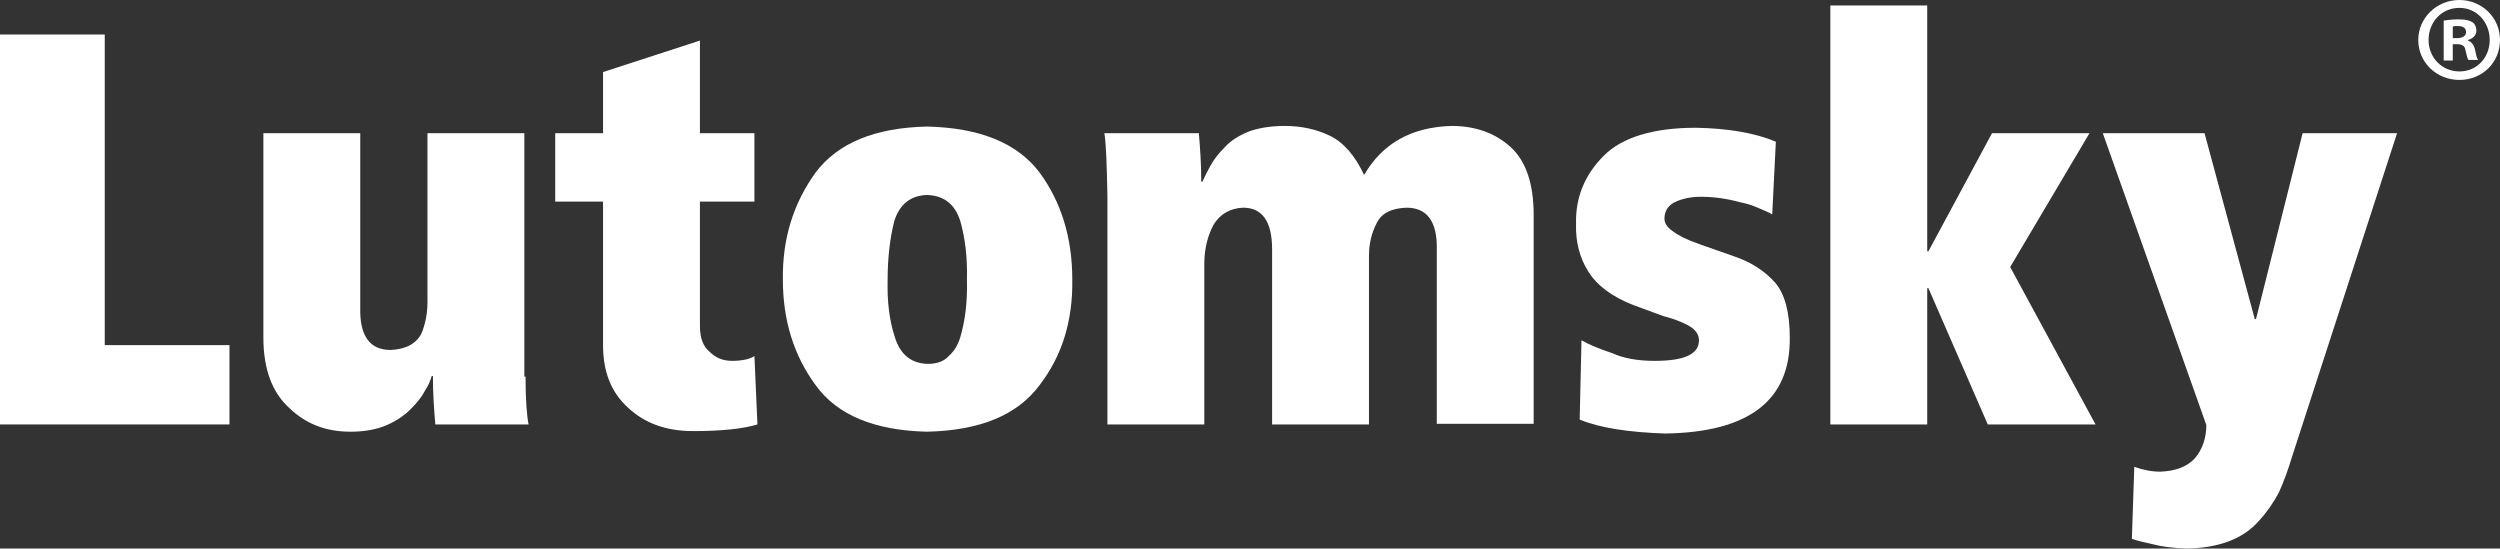
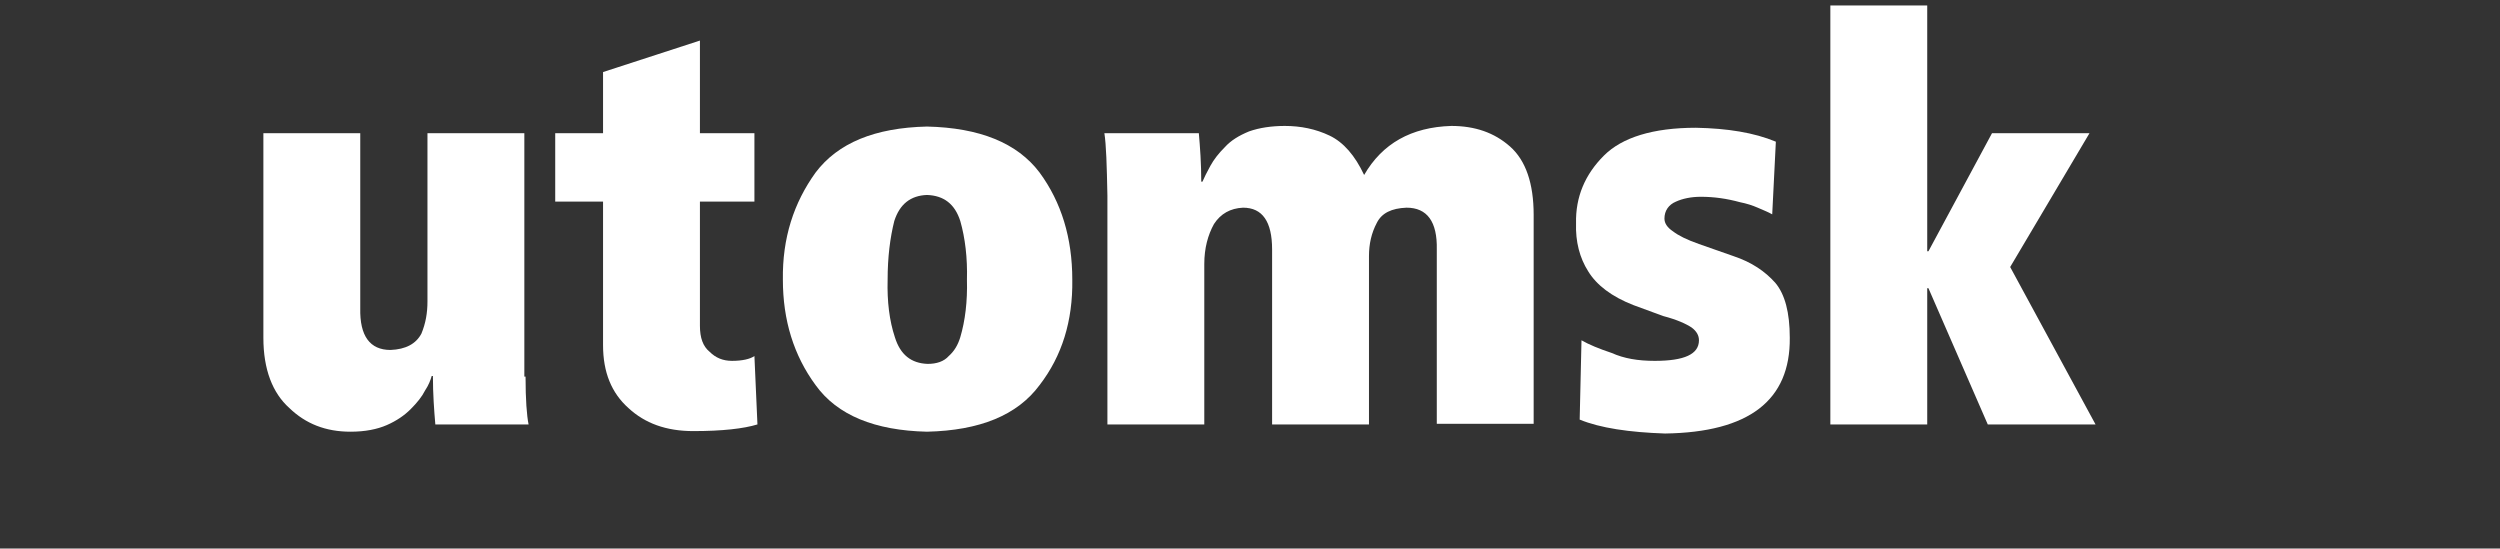
<svg xmlns="http://www.w3.org/2000/svg" version="1.1" id="Ebene_2_00000088816064407652138210000002284029529859060413_" x="0px" y="0px" viewBox="0 0 412.9 90.6" style="enable-background:new 0 0 412.9 90.6;" xml:space="preserve">
  <rect x="0" y="0" width="412.9" height="90.6" fill="#333333" stroke="none" />
  <style type="text/css">
	.st0{fill:#FFFFFF;}
</style>
  <g>
-     <path class="st0" d="M0,5.7h17.3V57h20.6v13.1H0V5.7z" />
    <path class="st0" d="M86.8,62.2c0,3.8,0.2,6.4,0.5,7.9H71.9c-0.2-2.3-0.4-5-0.4-8h-0.2c-0.2,0.7-0.5,1.5-1.1,2.4   c-0.5,1-1.3,2-2.4,3.1c-1,1-2.3,1.9-3.9,2.6s-3.6,1.1-6,1.1c-4.1,0-7.4-1.3-10.1-3.9c-2.8-2.5-4.3-6.4-4.3-11.6V22h16v28.9   c-0.1,4.6,1.6,6.9,5,6.9c2.5-0.1,4.2-1,5.1-2.7c0.7-1.7,1-3.4,1-5.3V22h16v40.2H86.8z" />
    <path class="st0" d="M91.7,22h7.9V11.9l16-5.2V22h9v11.3h-9v20.5c0,2,0.5,3.4,1.6,4.3c1,1,2.2,1.5,3.7,1.5c1.7,0,3-0.3,3.7-0.8   l0.5,11.3c-2.3,0.7-5.8,1.1-10.6,1.1c-4.5,0-8-1.3-10.7-3.8c-2.8-2.5-4.2-5.9-4.2-10.4V33.3h-7.9V22z" />
    <path class="st0" d="M129.3,46.2c-0.1-6.9,1.8-12.7,5.4-17.7c3.7-4.9,9.8-7.4,18.4-7.6c8.7,0.2,14.9,2.7,18.6,7.6   c3.6,4.9,5.4,10.8,5.4,17.7c0.1,6.8-1.7,12.6-5.4,17.4c-3.7,5-9.9,7.5-18.6,7.7c-8.6-0.2-14.8-2.7-18.4-7.7   C131.1,58.7,129.3,52.9,129.3,46.2z M146.6,46.2c-0.1,3.6,0.3,6.8,1.2,9.5c0.9,2.9,2.7,4.3,5.4,4.4c1.5,0,2.7-0.4,3.5-1.3   c0.9-0.8,1.5-1.8,1.9-3.1c0.8-2.7,1.2-5.9,1.1-9.5c0.1-3.6-0.3-6.9-1.1-9.7c-0.9-2.8-2.7-4.2-5.5-4.3c-2.7,0.1-4.5,1.5-5.4,4.3   C147,39.3,146.6,42.5,146.6,46.2z" />
    <path class="st0" d="M182.9,32.3c-0.1-5-0.2-8.4-0.5-10.3H198c0.2,2.3,0.4,5,0.4,8h0.2c0.3-0.7,0.7-1.5,1.3-2.6s1.4-2.1,2.4-3.1   c1-1.1,2.3-1.9,4-2.6c1.7-0.6,3.7-0.9,5.9-0.9c2.6,0,5.1,0.5,7.4,1.6c2.3,1.1,4.2,3.3,5.7,6.5c3-5.2,7.8-7.9,14.4-8.1   c3.9,0,7.1,1.1,9.7,3.4c2.6,2.3,3.9,6.1,3.9,11.3V70h-16V41.2c0.1-4.6-1.6-6.9-5-6.9c-2.5,0.1-4.1,0.9-4.9,2.5   c-0.9,1.7-1.3,3.5-1.3,5.5v27.8h-16V41.2c0-4.6-1.6-6.9-4.8-6.9c-2.1,0.1-3.7,1-4.8,2.7c-1,1.8-1.6,4-1.6,6.6v26.5h-16L182.9,32.3   L182.9,32.3z" />
    <path class="st0" d="M261.2,56.2c1.2,0.7,2.9,1.4,5,2.1c2,0.9,4.3,1.3,7.1,1.3c4.9,0,7.3-1.1,7.3-3.4c0-0.8-0.4-1.5-1.2-2.1   c-0.9-0.6-2.4-1.3-4.7-1.9l-4.9-1.8c-3.6-1.4-6.1-3.3-7.5-5.6c-1.4-2.2-2.1-4.9-2-7.9c-0.1-4.4,1.5-8.1,4.6-11.2   c3-3,8.1-4.6,15.2-4.6c5.2,0.1,9.6,0.8,13.2,2.3l-0.6,12c-0.7-0.4-1.5-0.7-2.4-1.1c-0.9-0.4-1.9-0.7-2.9-0.9   c-2.2-0.6-4.3-0.9-6.5-0.9c-1.6,0-3,0.3-4.1,0.8c-1.2,0.5-1.9,1.5-1.9,2.8c0,0.8,0.5,1.5,1.4,2.1c0.9,0.7,2.3,1.4,4.3,2.1l5.7,2   c3,1,5.2,2.5,6.9,4.4c1.6,1.9,2.4,4.9,2.4,9.1c0.1,10.3-6.7,15.6-20.6,15.8c-5.9-0.2-10.7-0.9-14.1-2.3L261.2,56.2z" />
    <path class="st0" d="M318.5,47.6h-0.2v22.5h-16V0.9h16v40.6h0.2L329,22h16.1L332,44.1l14.1,26h-17.8L318.5,47.6z" />
-     <path class="st0" d="M364.1,22l8.3,30.7h0.2l7.7-30.7h15.6l-17.4,53.6c-0.6,2-1.3,3.9-2.1,5.7c-0.9,1.7-2,3.3-3.3,4.7   c-2.6,3-6.6,4.5-12,4.6c-2.2-0.1-4-0.3-5.5-0.7c-1.4-0.3-2.6-0.6-3.5-0.9l0.4-11.9c1.4,0.5,2.8,0.8,4.3,0.8   c2.5-0.1,4.4-0.8,5.7-2.2c1.2-1.4,1.9-3.3,1.9-5.5L347.3,22H364.1z" />
  </g>
  <g>
-     <path class="st0" d="M412.9,6.6c0,3.7-2.9,6.6-6.7,6.6c-3.8,0-6.8-2.9-6.8-6.6c0-3.6,3-6.6,6.8-6.6C409.9,0,412.9,2.9,412.9,6.6z    M401.1,6.6c0,2.9,2.2,5.2,5.1,5.2s5-2.3,5-5.2s-2.1-5.3-5-5.3C403.2,1.3,401.1,3.7,401.1,6.6z M405.1,10h-1.5V3.4   c0.6-0.1,1.4-0.2,2.5-0.2c1.2,0,1.8,0.2,2.3,0.5c0.4,0.3,0.6,0.8,0.6,1.4c0,0.7-0.6,1.3-1.4,1.5v0.1c0.6,0.2,1,0.7,1.2,1.6   c0.2,1,0.3,1.4,0.5,1.6h-1.6c-0.2-0.2-0.3-0.8-0.5-1.6c-0.1-0.7-0.5-1-1.4-1h-0.7V10z M405.1,6.3h0.7c0.8,0,1.5-0.3,1.5-1   c0-0.6-0.4-1-1.4-1c-0.4,0-0.7,0-0.8,0.1L405.1,6.3L405.1,6.3z" />
-   </g>
+     </g>
</svg>